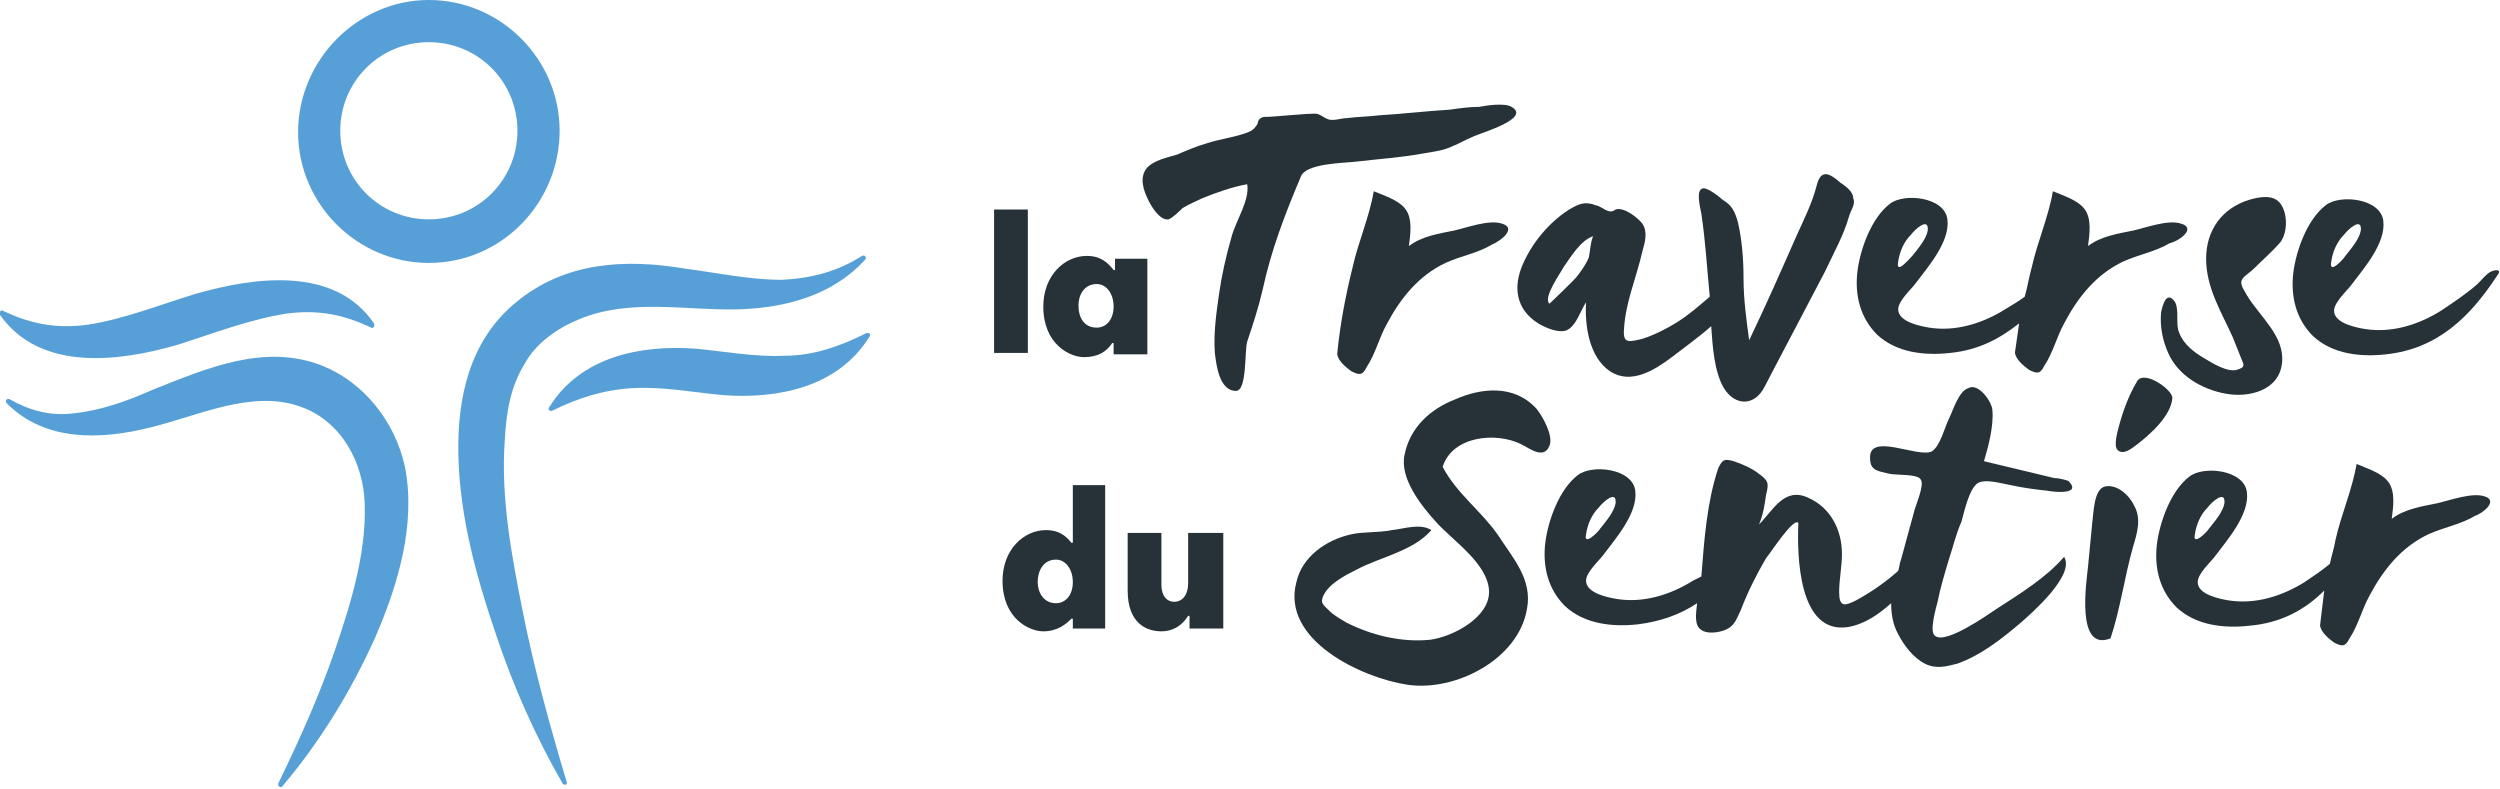
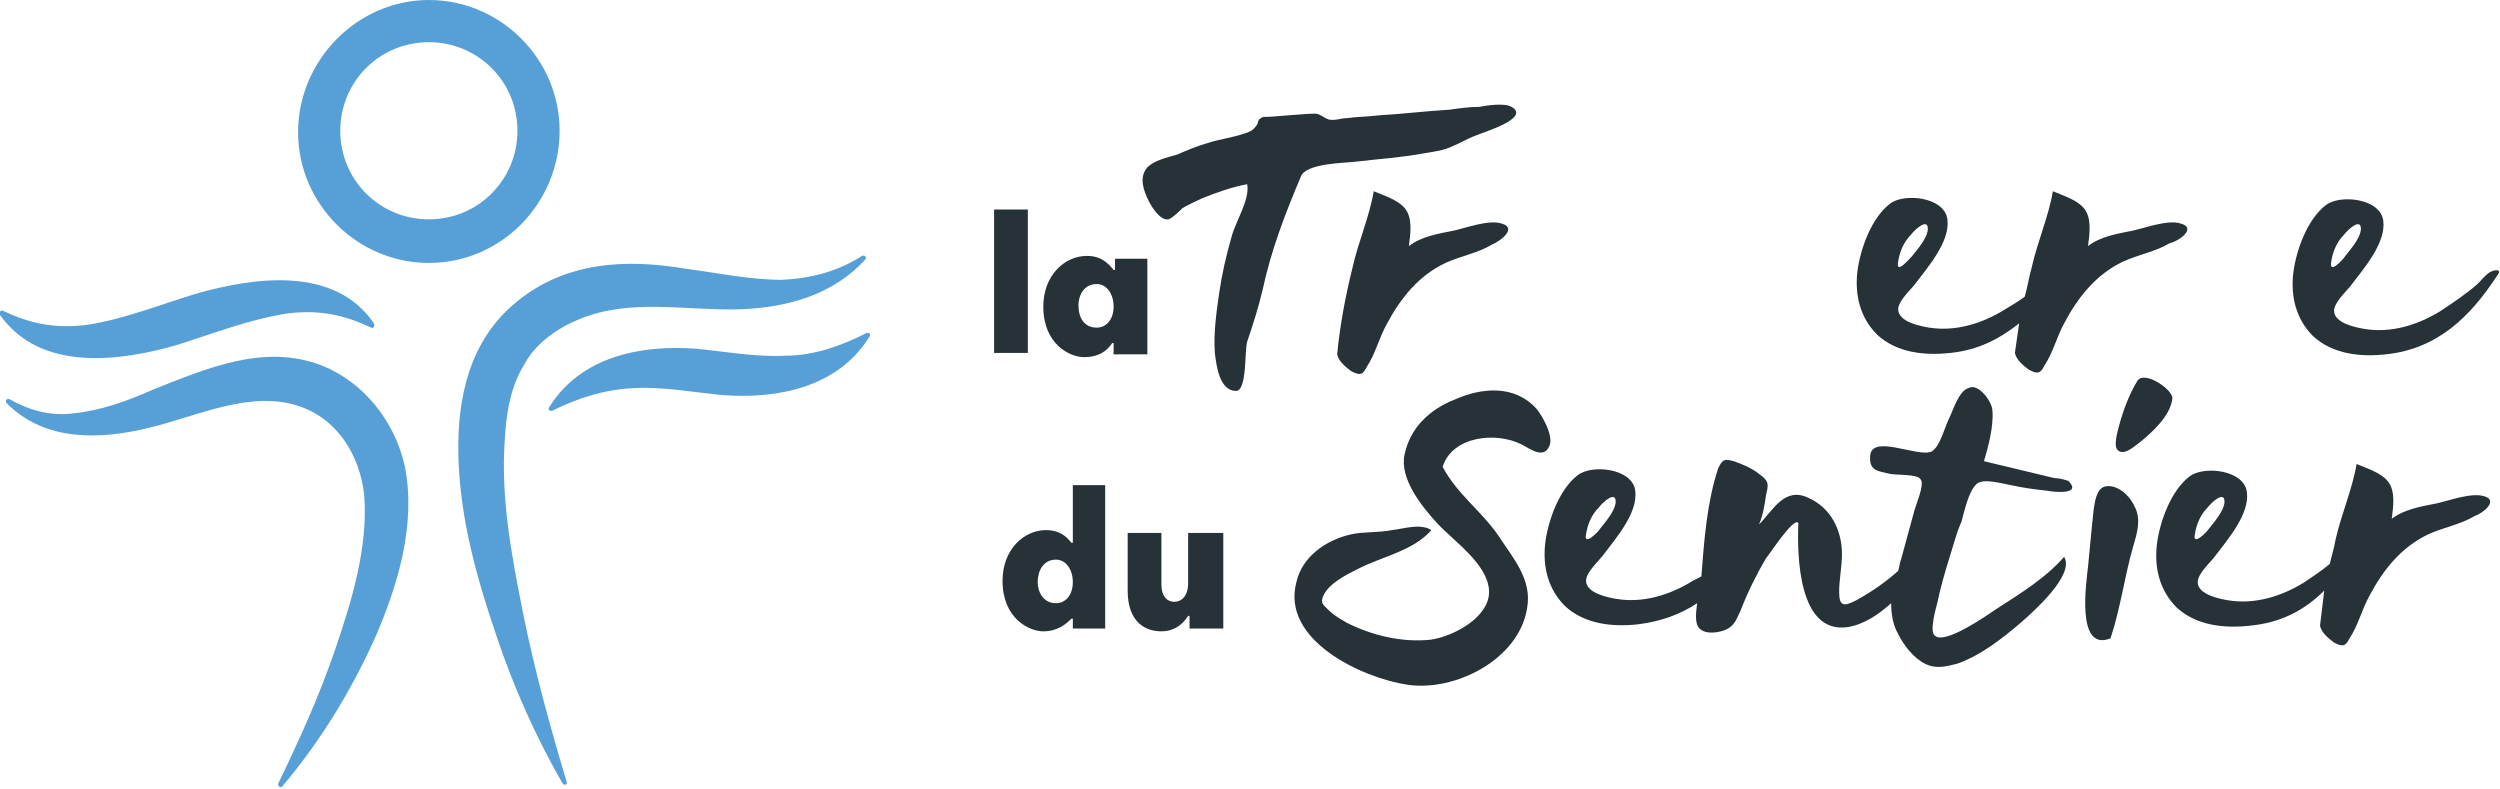
<svg xmlns="http://www.w3.org/2000/svg" version="1.1" id="Layer_1" x="0px" y="0px" viewBox="0 0 177.8 56.1" style="enable-background:new 0 0 177.8 56.1;" xml:space="preserve">
  <style type="text/css">
	.st0{fill:#57A0D7;}
	.st1{fill:#263238;}
</style>
  <g>
    <g>
      <path class="st0" d="M30.5,18.7c-5.1,0-9.3-4.2-9.3-9.3S25.4,0,30.5,0s9.3,4.2,9.3,9.3S35.7,18.7,30.5,18.7z M30.5,3    c-3.5,0-6.3,2.8-6.3,6.3s2.8,6.3,6.3,6.3s6.3-2.8,6.3-6.3S34,3,30.5,3z" />
      <path class="st0" d="M0,22.4c-0.1-0.2,0.1-0.4,0.2-0.3c1.9,0.9,3.7,1.3,6,1c2.6-0.4,5.1-1.4,7.7-2.2c4.2-1.2,9.9-2,12.7,2.1    c0.1,0.2-0.1,0.4-0.2,0.3c-1.9-0.9-3.7-1.3-6-1c-2.6,0.4-5.2,1.4-7.7,2.2C8.6,25.7,2.9,26.5,0,22.4z" />
      <path class="st0" d="M61.6,23.7c0.2-0.1,0.4,0.1,0.2,0.3c-2.2,3.5-6.4,4.4-10.4,4.1c-2.1-0.2-4.2-0.6-6.3-0.5    c-2.1,0.1-4,0.7-5.8,1.6c-0.2,0.1-0.4-0.1-0.2-0.3c2.2-3.5,6.4-4.4,10.4-4.1c2.1,0.2,4.2,0.6,6.3,0.5    C57.9,25.3,59.8,24.6,61.6,23.7z" />
      <path class="st0" d="M40.3,55.6c0.1,0.2-0.2,0.3-0.3,0.1c-1.9-3.3-3.5-6.9-4.7-10.5c-1.4-4.1-2.6-8.4-2.7-12.8    c-0.1-4.1,0.8-8.2,4.1-10.9c3.5-2.9,7.8-3.1,12-2.4c2.3,0.3,4.6,0.8,6.9,0.8c2.1-0.1,4-0.6,5.7-1.7c0.2-0.1,0.4,0.1,0.2,0.3    c-2.3,2.5-5.6,3.4-9,3.5c-3.7,0.1-7.7-0.8-11.3,0.7c-1.5,0.6-3.1,1.7-3.9,3.2c-1,1.6-1.3,3.5-1.4,5.4c-0.3,4.1,0.5,8.3,1.3,12.3    C38,47.6,39.1,51.6,40.3,55.6z" />
      <path class="st0" d="M0.5,28.7c-0.2-0.2,0-0.4,0.2-0.3c1.4,0.8,2.9,1.2,4.5,1c2-0.2,3.9-0.9,5.7-1.7c3.8-1.5,7.9-3.3,12-1.7    c3,1.2,5.2,4,5.9,7.2c0.8,4.1-0.5,8.4-2.1,12.1c-1.7,3.8-3.9,7.4-6.6,10.6c-0.1,0.2-0.4,0-0.3-0.2c1.5-3.1,2.9-6.2,4-9.4    c1.2-3.5,2.4-7.4,2.1-11.1c-0.3-2.8-1.9-5.4-4.6-6.3c-3.4-1.2-7.3,0.7-10.6,1.5C7.1,31.3,3.2,31.4,0.5,28.7z" />
    </g>
    <g>
      <g>
        <path class="st1" d="M107.5,7.6c-0.5-0.3-1.8-0.1-2.3,0c-0.7,0-1.4,0.1-2.1,0.2c-1.7,0.1-3.3,0.3-5,0.4c-0.8,0.1-1.6,0.1-2.3,0.2     c-0.4,0-0.9,0.2-1.3,0.1c-0.3-0.1-0.5-0.3-0.8-0.4c-0.4-0.1-3.8,0.3-3.8,0.2c-0.6,0.2-0.3,0.4-0.6,0.7c-0.2,0.3-0.5,0.4-0.8,0.5     c-0.9,0.3-1.8,0.4-2.7,0.7c-0.7,0.2-1.4,0.5-2.1,0.8c-0.7,0.2-1.6,0.4-2.1,0.9c-0.6,0.7-0.3,1.6,0.1,2.4c0.2,0.4,0.8,1.4,1.4,1.3     c0.3-0.1,0.8-0.6,1-0.8c0.5-0.3,1-0.5,1.4-0.7c1-0.4,2.1-0.8,3.2-1c0.2,1.1-0.8,2.6-1.1,3.7c-0.4,1.4-0.7,2.7-0.9,4.1     c-0.2,1.4-0.4,2.8-0.3,4.2c0.1,0.8,0.3,2.7,1.5,2.7c0.8,0,0.6-2.8,0.8-3.5c0.4-1.2,0.8-2.4,1.1-3.7c0.6-2.8,1.6-5.4,2.7-8     c0.3-1,3.1-1,3.9-1.1c1.7-0.2,3.3-0.3,4.9-0.6c0.6-0.1,1.4-0.2,2-0.5c0.5-0.2,1-0.5,1.5-0.7C105.5,9.4,108.9,8.4,107.5,7.6z" />
        <path class="st1" d="M106.8,15.9c-0.9-0.3-2.5,0.3-3.4,0.5c-1,0.2-2.3,0.4-3.2,1.1c0.1-0.8,0.3-2-0.3-2.7     c-0.5-0.6-1.5-0.9-2.2-1.2c-0.3,1.8-1.1,3.6-1.5,5.4c-0.5,2-0.9,4.1-1.1,6.2c0.1,0.5,0.6,0.9,1,1.2c0.6,0.3,0.8,0.3,1.1-0.3     c0.6-0.9,0.9-2.1,1.4-3c1-1.9,2.3-3.5,4.2-4.4c1.1-0.5,2.3-0.7,3.3-1.3C106.8,17.1,107.9,16.2,106.8,15.9z" />
-         <path class="st1" d="M130.9,13c-0.8-0.7-1.4-1-1.7,0.2c-0.3,1.2-0.9,2.4-1.4,3.5c-1.1,2.5-2.2,5-3.4,7.5     c-0.2-1.5-0.4-2.9-0.4-4.4c0-1.3-0.1-2.7-0.4-4c-0.2-0.7-0.4-1.2-1.1-1.6c-0.2-0.2-1.1-0.9-1.4-0.8c-0.5,0.1-0.2,1.3-0.1,1.8     c0.3,2,0.4,3.9,0.6,5.9c-0.7,0.6-1.5,1.3-2.3,1.8c-0.8,0.5-1.6,0.9-2.5,1.2c-0.9,0.2-1.4,0.4-1.3-0.7c0.1-1.9,0.9-3.7,1.3-5.5     c0.2-0.7,0.4-1.4,0-2c-0.3-0.4-1.3-1.2-1.9-1c-0.5,0.4-0.9-0.2-1.4-0.3c-0.8-0.3-1.2-0.1-1.9,0.3c-1.4,0.9-2.6,2.3-3.3,3.9     c-0.7,1.6-0.5,3.2,1.1,4.2c0.5,0.3,1.4,0.7,2,0.5c0.7-0.3,1-1.4,1.4-2c-0.1,1.6,0.2,3.9,1.7,4.9c1.5,1,3.2-0.1,4.4-1     c0.9-0.7,1.9-1.4,2.8-2.2c0.1,1.4,0.2,3.2,0.9,4.4c0.8,1.3,2.2,1.3,2.9-0.1c1.4-2.7,2.9-5.5,4.3-8.2c0.6-1.3,1.3-2.5,1.7-3.9     c0.1-0.4,0.5-0.9,0.3-1.3C131.8,13.6,131.2,13.2,130.9,13z M113,18.3c-0.2,0.5-0.5,0.9-0.8,1.3c-0.1,0.2-2,2-2,2     c-0.5-0.4,0.8-2.2,1-2.6c0.5-0.7,1.2-1.9,2.1-2.2C113.1,17.3,113.1,17.8,113,18.3z" />
        <path class="st1" d="M155.1,15.9c-0.9-0.3-2.5,0.3-3.4,0.5c-1,0.2-2.3,0.4-3.2,1.1c0.1-0.8,0.3-2-0.3-2.7     c-0.5-0.6-1.5-0.9-2.2-1.2c-0.3,1.8-1.1,3.6-1.5,5.4c-0.2,0.7-0.3,1.4-0.5,2.1c-0.4,0.3-0.9,0.6-1.4,0.9c-1.6,1-3.5,1.6-5.4,1.3     c-0.6-0.1-2.2-0.4-2.2-1.3c0-0.6,0.9-1.4,1.2-1.8c0.9-1.2,2.5-3,2.3-4.6c-0.2-1.6-3.1-1.9-4.1-1.1c-1.3,1-2.1,3.2-2.3,4.8     c-0.2,1.7,0.2,3.3,1.4,4.5c1.4,1.3,3.4,1.5,5.2,1.3c2-0.2,3.5-1,4.9-2.1c-0.1,0.7-0.2,1.4-0.3,2.1c0.1,0.5,0.6,0.9,1,1.2     c0.6,0.3,0.8,0.3,1.1-0.3c0.6-0.9,0.9-2.1,1.4-3c1-1.9,2.3-3.5,4.2-4.4c1.1-0.5,2.3-0.7,3.3-1.3     C155.1,17.1,156.2,16.2,155.1,15.9z M135,18.6c0.1-0.7,0.4-1.4,0.9-1.9c0.3-0.4,1.3-1.3,1.2-0.3c-0.1,0.6-0.7,1.3-1.1,1.8     C135.8,18.4,134.8,19.6,135,18.6z" />
-         <path class="st1" d="M160.3,19.1c0.6-0.6,1.3-1.2,1.9-1.9c0.5-0.7,0.5-2,0-2.7c-0.5-0.7-1.5-0.5-2.2-0.3c-2,0.6-3.1,2.2-3.1,4.2     c0,2.1,1.1,3.8,1.9,5.6c0.2,0.5,0.4,1,0.6,1.5c0.2,0.5,0.3,0.6-0.3,0.8c-0.7,0.2-1.8-0.5-2.3-0.8c-0.7-0.4-1.5-1-1.8-1.8     c-0.3-0.6,0-1.6-0.3-2.2c-0.6-0.9-0.9,0.2-1,0.7c-0.1,1,0.1,2,0.5,2.9c0.7,1.6,2.4,2.6,4.1,2.9c1.6,0.3,3.8-0.2,4-2.2     c0.2-1.9-1.6-3.3-2.5-4.8c-0.1-0.2-0.4-0.6-0.4-0.9C159.4,19.7,159.9,19.5,160.3,19.1z" />
        <path class="st1" d="M177.2,19.3c-0.3,0.1-0.7,0.6-1,0.9c-0.8,0.7-1.7,1.3-2.6,1.9c-1.6,1-3.5,1.6-5.4,1.3     c-0.6-0.1-2.2-0.4-2.2-1.3c0-0.6,0.9-1.4,1.2-1.8c0.9-1.2,2.5-3,2.3-4.6c-0.2-1.6-3.1-1.9-4.1-1.1c-1.3,1-2.1,3.2-2.3,4.8     c-0.2,1.7,0.2,3.3,1.4,4.5c1.4,1.3,3.4,1.5,5.2,1.3c3.7-0.4,6-2.7,7.9-5.6C178,19.1,177.4,19.2,177.2,19.3z M165.8,18.6     c0.1-0.7,0.4-1.4,0.9-1.9c0.3-0.4,1.3-1.3,1.2-0.3c-0.1,0.6-0.7,1.3-1.1,1.8C166.7,18.4,165.6,19.6,165.8,18.6z" />
      </g>
      <g>
        <path class="st1" d="M70.7,14.9h2.4v10.2h-2.4V14.9z" />
        <path class="st1" d="M81.5,25.2h-2.3v-0.8h-0.1c-0.4,0.6-1,1-2,1c-1,0-2.9-0.9-2.9-3.6c0-2.2,1.5-3.6,3.1-3.6c1,0,1.5,0.5,1.9,1     h0.1v-0.8h2.3V25.2z M78,23.3c0.7,0,1.2-0.6,1.2-1.5c0-0.9-0.5-1.6-1.2-1.6c-0.9,0-1.3,0.8-1.3,1.5C76.7,22.6,77.1,23.3,78,23.3z     " />
      </g>
      <g>
        <path class="st1" d="M78.6,44.7h-2.3V44h-0.1c-0.4,0.4-1,0.9-2,0.9c-1,0-2.9-0.9-2.9-3.6c0-2.2,1.5-3.6,3.1-3.6     c0.9,0,1.4,0.4,1.8,0.9h0.1v-4.1h2.3V44.7z M75.1,42.9c0.7,0,1.2-0.6,1.2-1.5c0-0.9-0.5-1.6-1.2-1.6c-0.9,0-1.3,0.8-1.3,1.6     C73.8,42.1,74.2,42.9,75.1,42.9z" />
        <path class="st1" d="M87,44.7h-2.4v-0.9h-0.1c-0.5,0.8-1.2,1.1-1.9,1.1c-1.1,0-2.4-0.6-2.4-2.9v-4.1h2.4v3.7     c0,0.8,0.4,1.2,0.9,1.2c0.6,0,1-0.5,1-1.3v-3.6H87V44.7z" />
      </g>
      <g>
        <path class="st1" d="M103.5,28.4c-1.8,0.7-3.2,2-3.6,3.9c-0.4,1.7,1.2,3.7,2.3,4.9c1.2,1.3,3.6,2.9,3.7,4.8     c0.1,1.9-2.6,3.3-4.2,3.5c-2,0.2-4.1-0.3-5.9-1.2c-0.5-0.3-0.9-0.5-1.3-0.9c-0.4-0.4-0.6-0.5-0.4-1c0.4-0.9,1.6-1.5,2.4-1.9     c1.7-0.9,4-1.3,5.3-2.8c-0.8-0.5-1.9-0.1-2.8,0c-1,0.2-2,0.1-2.9,0.3c-1.8,0.4-3.5,1.6-3.9,3.4c-1.1,4.1,4.6,6.8,7.9,7.3     c3.4,0.5,7.9-1.8,8.5-5.4c0.4-2.1-1-3.6-2.1-5.3c-1.2-1.7-2.9-2.9-3.9-4.8c0.7-2.2,3.8-2.5,5.6-1.6c0.6,0.3,1.6,1.1,2,0.1     c0.3-0.7-0.5-2.1-0.9-2.6C107.7,27.3,105.3,27.6,103.5,28.4z" />
        <path class="st1" d="M146.1,34c-1.7-0.4-3.3-0.8-5-1.2c0.3-1,0.7-2.5,0.6-3.6c0-0.6-1-2-1.7-1.6c-0.7,0.2-1.1,1.6-1.4,2.2     c-0.3,0.6-0.6,1.9-1.2,2.3c-1,0.5-4.5-1.4-4.4,0.5c0,0.9,0.6,0.9,1.4,1.1c0.5,0.1,2,0,2.2,0.4c0.3,0.4-0.4,1.9-0.5,2.4     c-0.3,1.1-0.6,2.2-0.9,3.3c-0.1,0.2-0.1,0.5-0.2,0.8c-0.9,0.8-1.9,1.5-3,2.1c-0.8,0.4-1.2,0.5-1.2-0.6c0-0.9,0.2-1.8,0.2-2.7     c0-1.7-0.8-3.3-2.4-4c-1.7-0.8-2.5,0.9-3.5,1.9c0.3-0.7,0.4-1.4,0.5-2.1c0.2-0.8,0.2-1-0.5-1.5c-0.5-0.4-1.2-0.7-1.8-0.9     c-0.7-0.2-0.8-0.1-1.1,0.5c-0.8,2.4-1,5.1-1.2,7.7c-0.2,0.1-0.4,0.2-0.6,0.3c-1.6,1-3.5,1.6-5.4,1.3c-0.6-0.1-2.2-0.4-2.2-1.3     c0-0.6,0.9-1.4,1.2-1.8c0.9-1.2,2.5-3,2.3-4.6c-0.2-1.6-3.1-1.9-4.1-1.1c-1.3,1-2.1,3.2-2.3,4.8c-0.2,1.7,0.2,3.3,1.4,4.5     c1.4,1.3,3.4,1.5,5.2,1.3c1.6-0.2,3-0.7,4.2-1.5c-0.1,0.8-0.2,1.6,0.3,1.9c0.4,0.3,1.2,0.2,1.7,0c0.7-0.3,0.8-0.8,1.1-1.4     c0.5-1.3,1.1-2.5,1.8-3.7c0.2-0.2,2-3,2.3-2.5c-0.1,2.3,0,7.9,3.5,7.4c1.2-0.2,2.2-0.9,3.1-1.7c0,0.7,0.1,1.5,0.5,2.2     c0.4,0.8,1.1,1.7,1.9,2.1c0.8,0.4,1.5,0.2,2.3,0c1.7-0.6,3.2-1.8,4.5-2.9c0.8-0.7,3.9-3.4,3.1-4.7c-1.3,1.5-3.1,2.6-4.8,3.7     c-0.6,0.4-3.7,2.6-4.4,1.9c-0.4-0.3,0.1-2,0.2-2.4c0.2-1,0.5-2,0.8-3c0.3-0.9,0.5-1.8,0.9-2.7c0.2-0.7,0.5-2.2,1.1-2.7     c0.5-0.4,1.8,0,2.4,0.1c0.9,0.2,1.7,0.3,2.6,0.4c0.5,0.1,2.5,0.3,1.5-0.7C146.8,34.1,146.4,34,146.1,34z M112.8,38     c0.1-0.7,0.4-1.4,0.9-1.9c0.3-0.4,1.3-1.3,1.2-0.3c-0.1,0.6-0.7,1.3-1.1,1.8C113.7,37.8,112.6,38.9,112.8,38z" />
        <path class="st1" d="M149.7,34.6c-0.8,0.2-0.8,1.9-0.9,2.6c-0.1,1-0.2,2.1-0.3,3.1c-0.1,1-0.9,6.1,1.6,5.1c0.7-2.1,1-4.4,1.6-6.5     c0.3-1,0.6-2,0.1-2.9C151.5,35.3,150.6,34.4,149.7,34.6z" />
        <path class="st1" d="M152,27.1c-0.6,1-1,2.1-1.3,3.2c-0.1,0.4-0.4,1.4-0.1,1.7c0.4,0.4,1-0.1,1.4-0.4c0.9-0.7,2.4-2,2.5-3.3     C154.5,27.7,152.5,26.3,152,27.1z" />
        <path class="st1" d="M176.7,35.3c-0.9-0.3-2.5,0.3-3.4,0.5c-1,0.2-2.3,0.4-3.2,1.1c0.1-0.8,0.3-2-0.3-2.7     c-0.5-0.6-1.5-0.9-2.2-1.2c-0.3,1.8-1.1,3.6-1.5,5.4c-0.1,0.6-0.3,1.2-0.4,1.7c-0.6,0.5-1.2,0.9-1.8,1.3c-1.6,1-3.5,1.6-5.4,1.3     c-0.6-0.1-2.2-0.4-2.2-1.3c0-0.6,0.9-1.4,1.2-1.8c0.9-1.2,2.5-3,2.3-4.6c-0.2-1.6-3.1-1.9-4.1-1.1c-1.3,1-2.1,3.2-2.3,4.8     c-0.2,1.7,0.2,3.3,1.4,4.5c1.4,1.3,3.4,1.5,5.2,1.3c2.2-0.2,3.9-1.1,5.3-2.5c-0.1,0.8-0.2,1.7-0.3,2.5c0.1,0.5,0.6,0.9,1,1.2     c0.6,0.3,0.8,0.3,1.1-0.3c0.6-0.9,0.9-2.1,1.4-3c1-1.9,2.3-3.5,4.2-4.4c1.1-0.5,2.3-0.7,3.3-1.3     C176.6,36.5,177.7,35.6,176.7,35.3z M156.1,38c0.1-0.7,0.4-1.4,0.9-1.9c0.3-0.4,1.3-1.3,1.2-0.3c-0.1,0.6-0.7,1.3-1.1,1.8     C157,37.8,155.9,38.9,156.1,38z" />
      </g>
    </g>
  </g>
</svg>